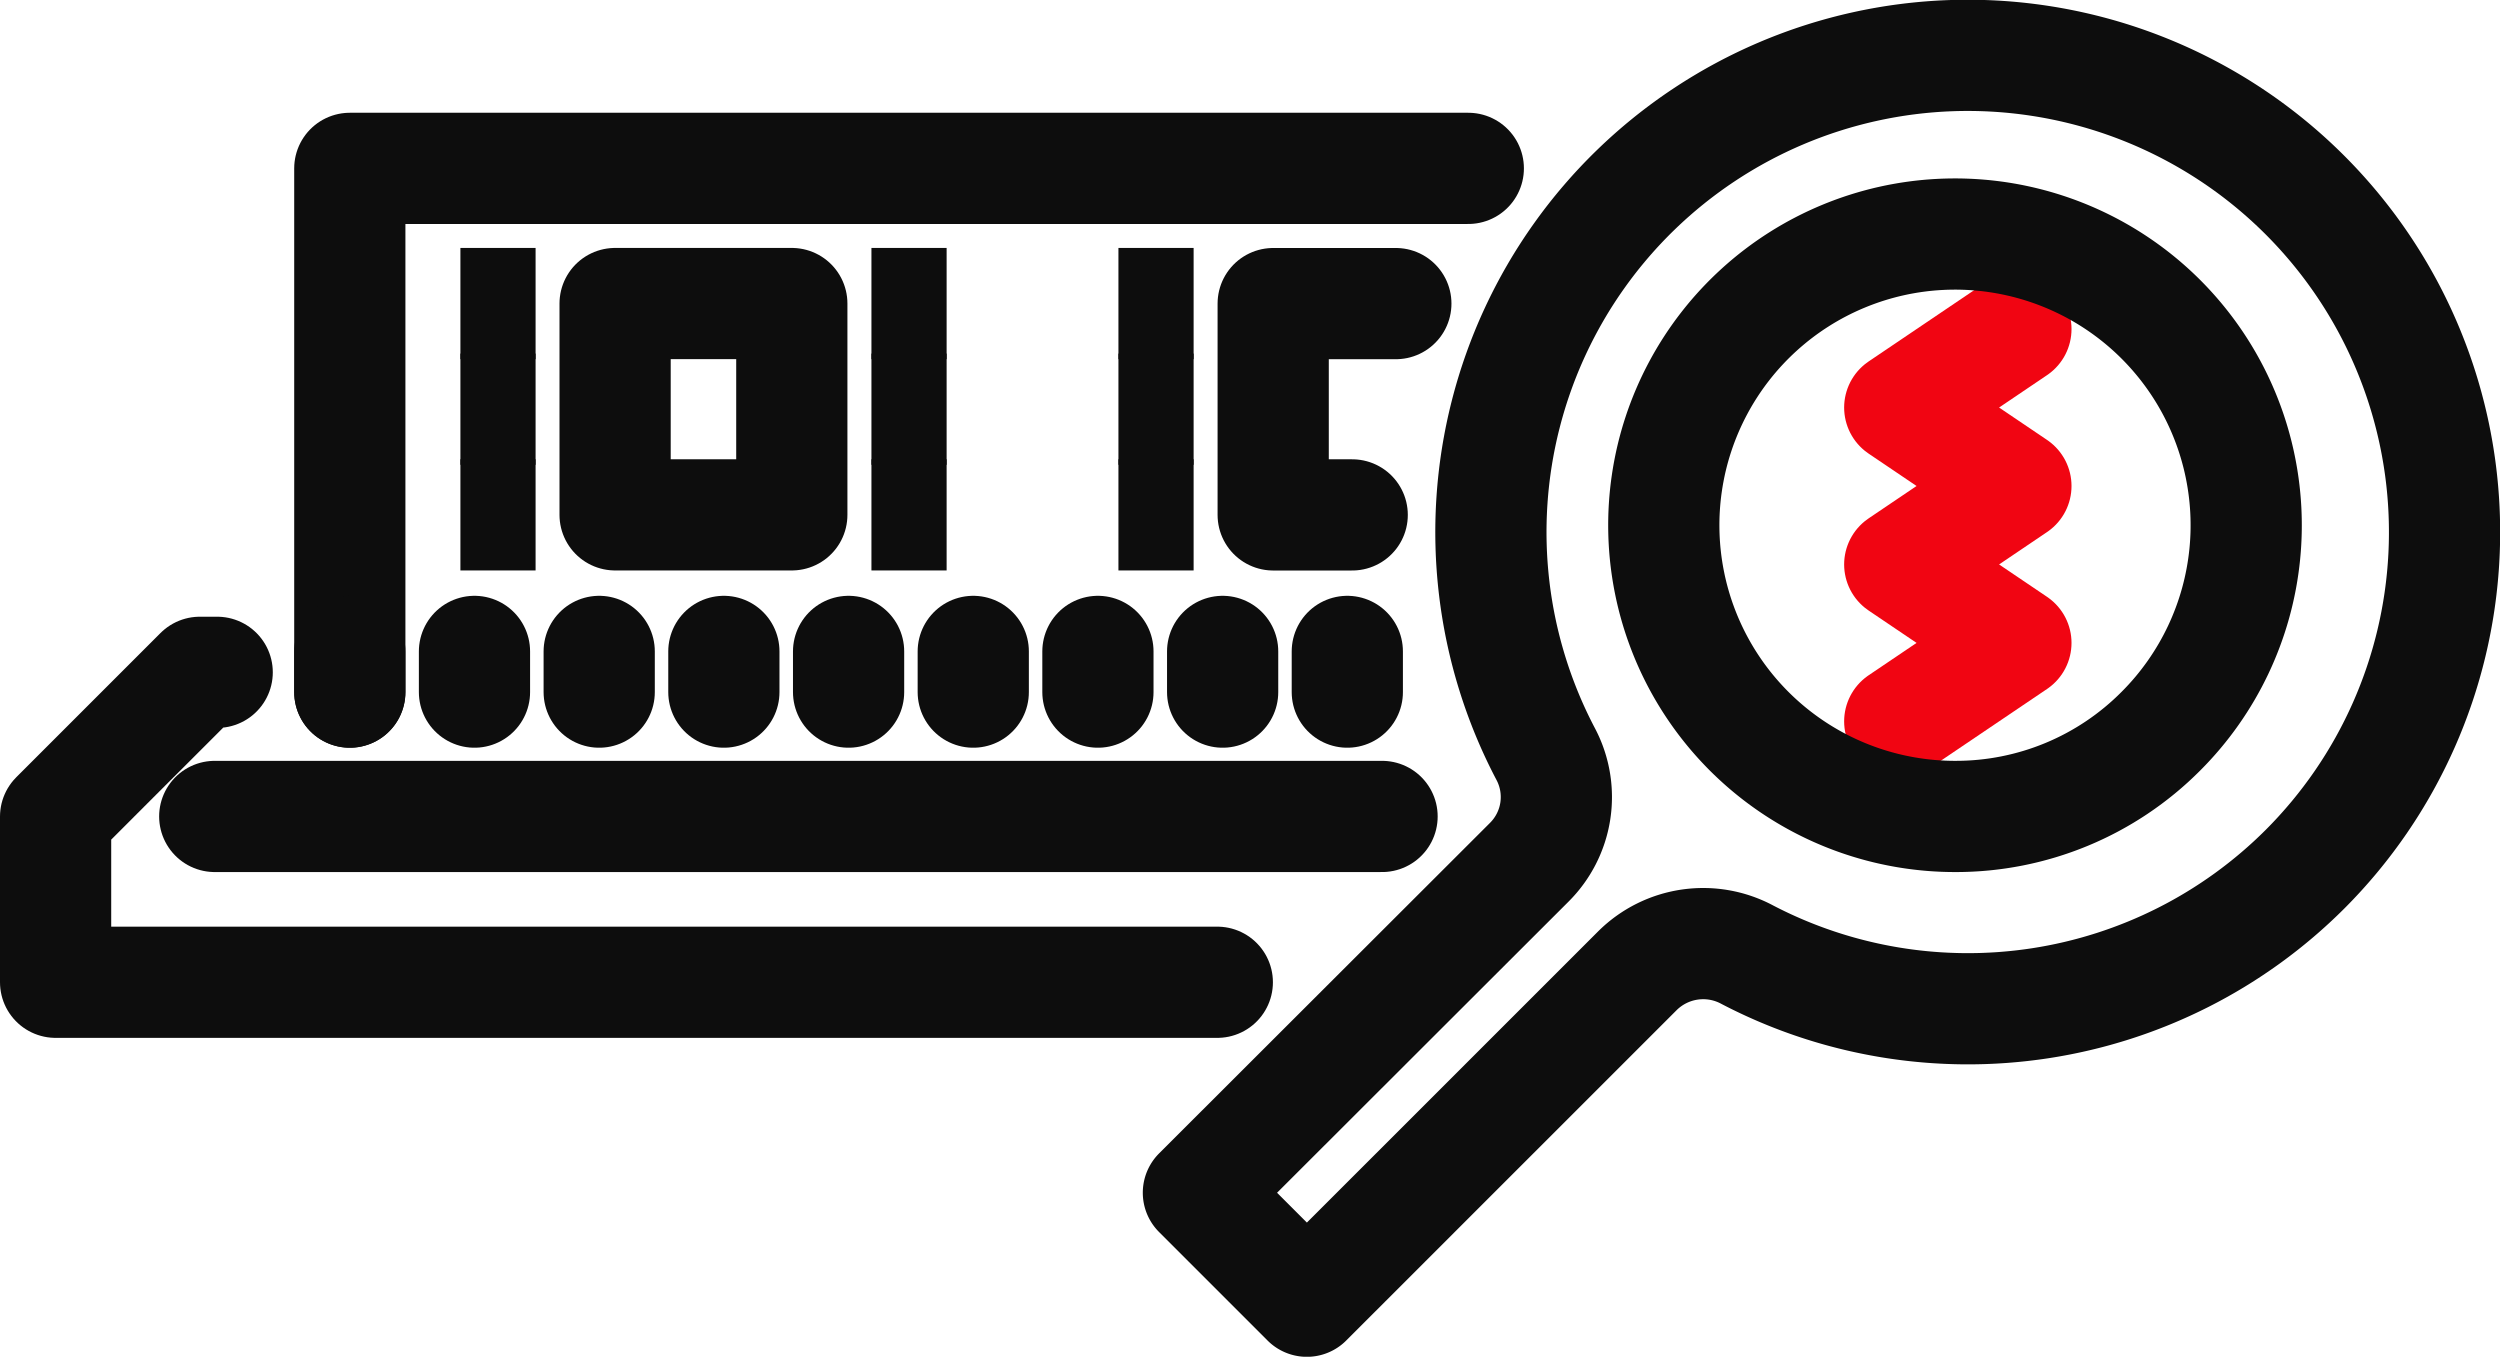
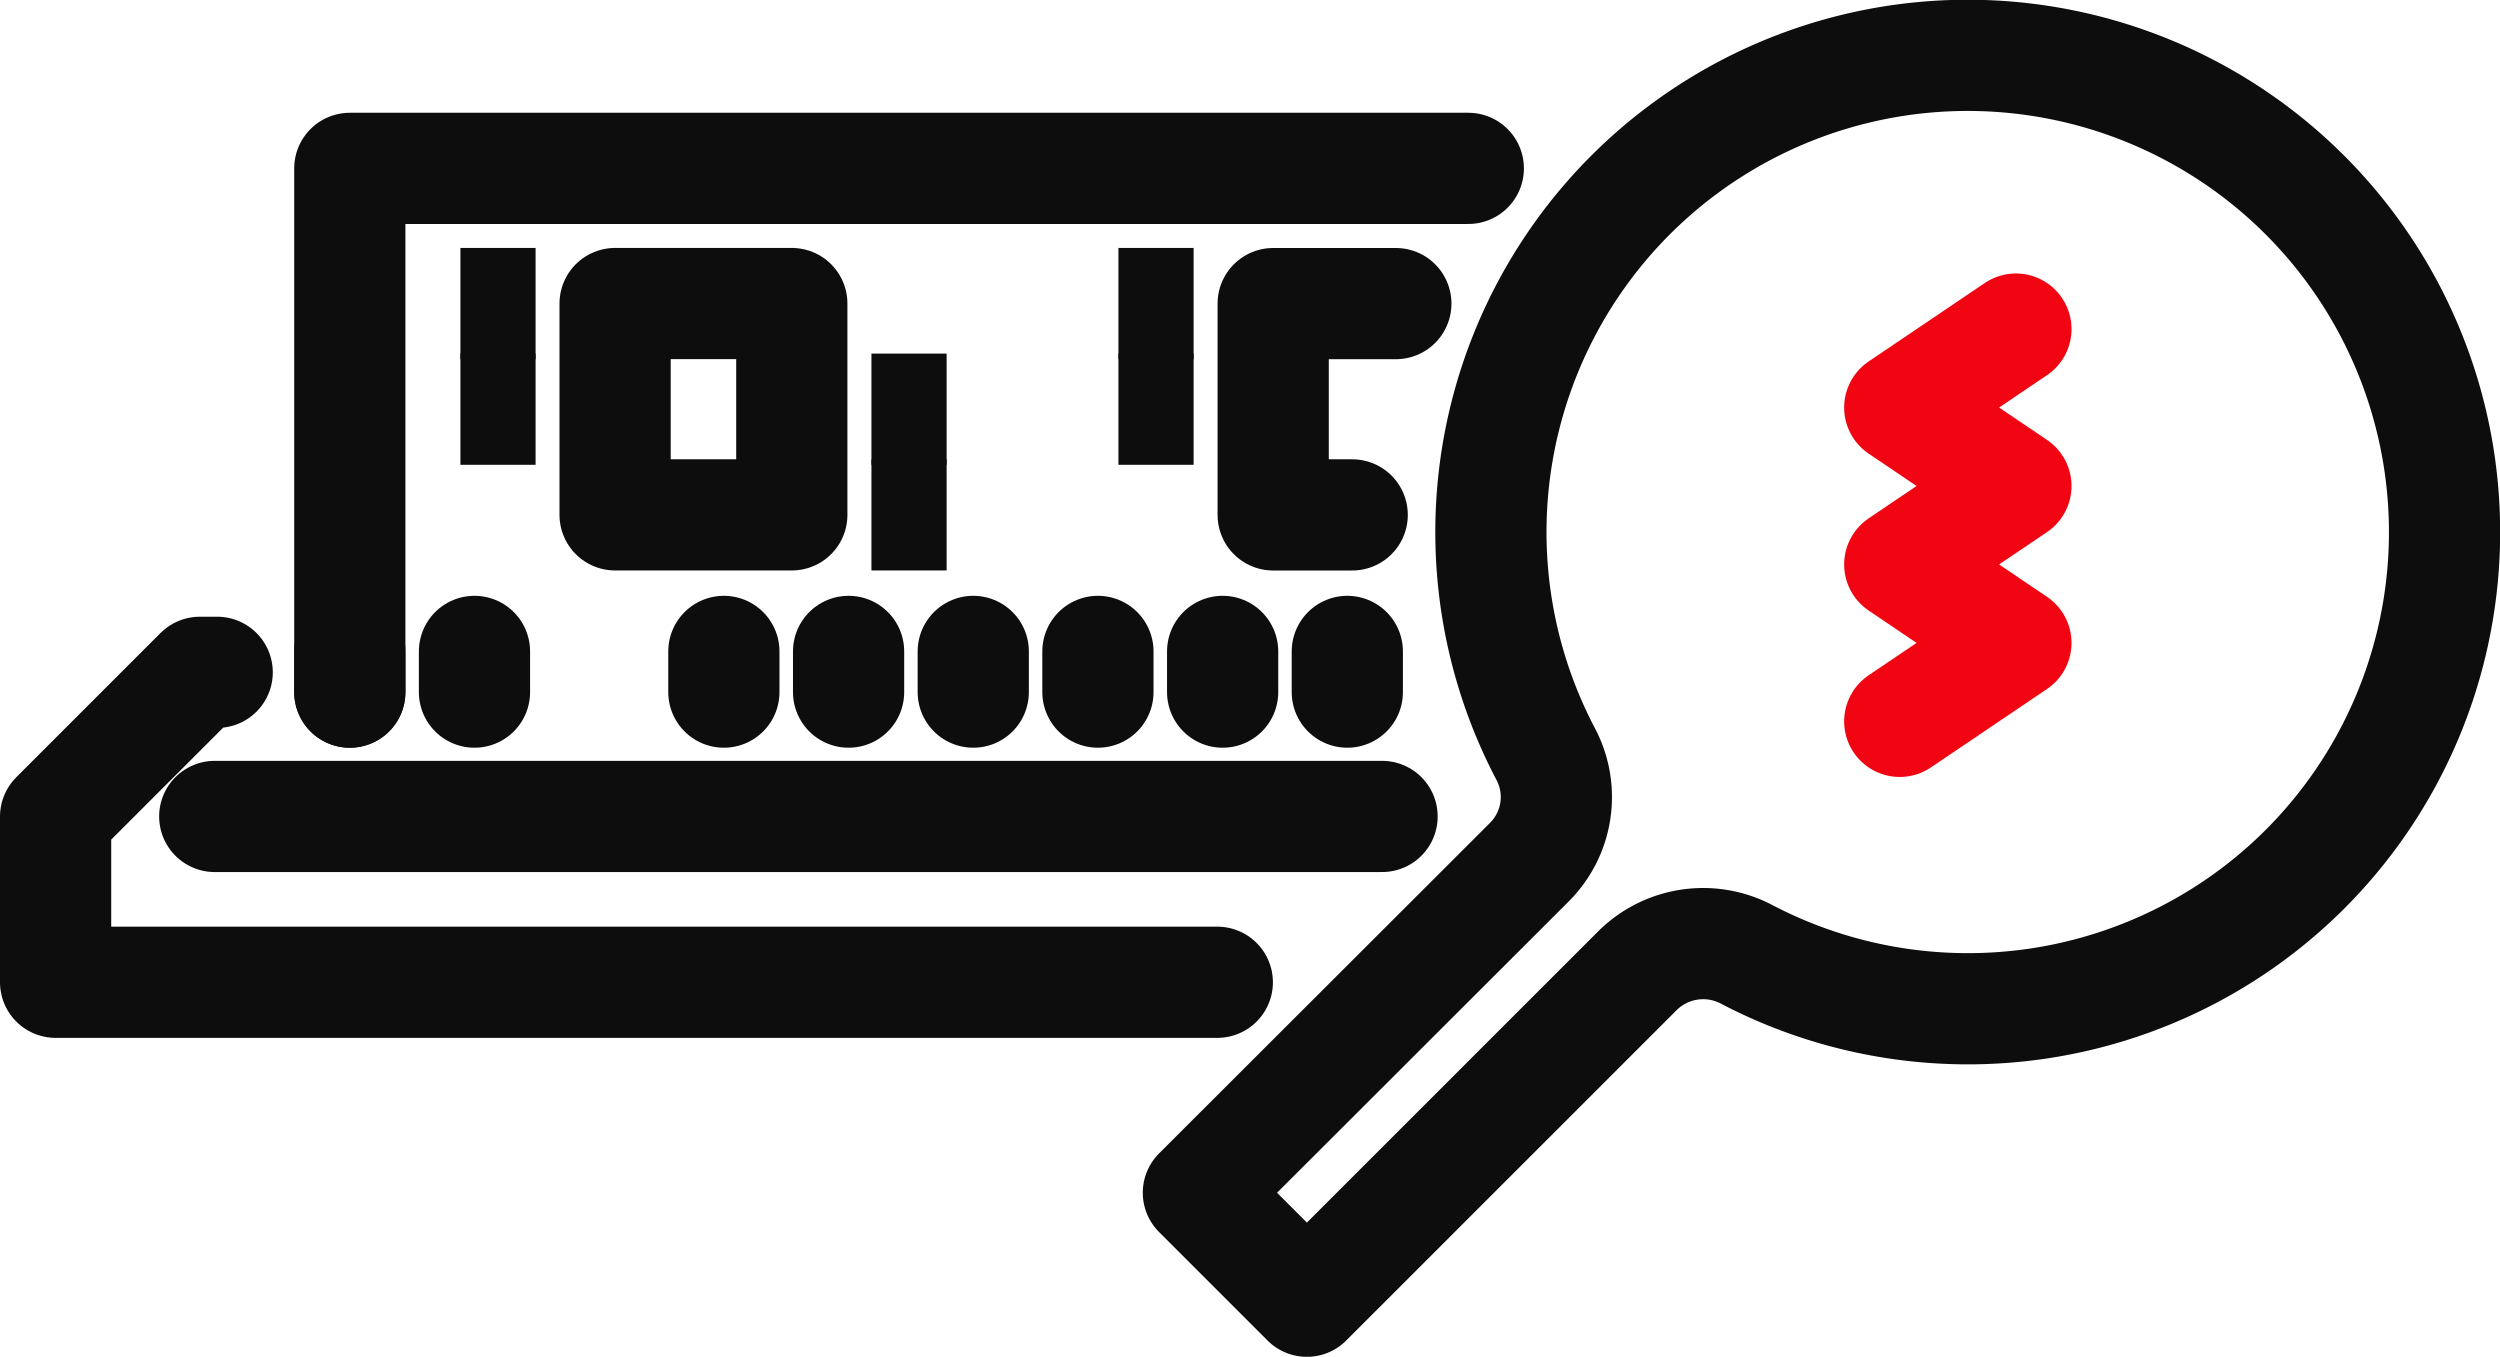
<svg xmlns="http://www.w3.org/2000/svg" width="44.96" height="24.4">
  <g id="Group_1798" data-name="Group 1798" transform="translate(1 1)" fill="none" stroke-width="2">
    <path id="Path_435" data-name="Path 435" d="M312.892 36.545H292v-2.98l2.594-2.594h.312" transform="translate(-292 -19.88)" stroke="#0d0d0d" stroke-linecap="round" stroke-linejoin="round" />
    <path id="Path_436" data-name="Path 436" d="M321.229 15.361h-20.115v9.419" transform="translate(-295.823 -13.333)" stroke="#0d0d0d" stroke-linecap="round" stroke-linejoin="round" />
    <path id="Line_118" data-name="Line 118" transform="translate(7.28 4.459)" stroke="#0d0d0d" stroke-miterlimit="10" d="M1.352 0H0" />
    <path id="Line_119" data-name="Line 119" transform="translate(7.28 6.359)" stroke="#0d0d0d" stroke-miterlimit="10" d="M1.352 0H0" />
-     <path id="Line_120" data-name="Line 120" transform="translate(7.28 8.259)" stroke="#0d0d0d" stroke-miterlimit="10" d="M1.352 0H0" />
-     <path id="Line_121" data-name="Line 121" transform="translate(14.672 4.459)" stroke="#0d0d0d" stroke-miterlimit="10" d="M1.352 0H0" />
    <path id="Line_122" data-name="Line 122" transform="translate(14.672 6.359)" stroke="#0d0d0d" stroke-miterlimit="10" d="M1.352 0H0" />
    <path id="Line_123" data-name="Line 123" transform="translate(14.672 8.259)" stroke="#0d0d0d" stroke-miterlimit="10" d="M1.352 0H0" />
    <path id="Rectangle_1092" data-name="Rectangle 1092" transform="translate(10.062 4.459)" stroke="#0d0d0d" stroke-linecap="round" stroke-linejoin="round" d="M0 0h3.178v3.8H0z" />
    <path id="Line_124" data-name="Line 124" transform="translate(19.114 4.459)" stroke="#0d0d0d" stroke-miterlimit="10" d="M1.352 0H0" />
    <path id="Line_125" data-name="Line 125" transform="translate(19.114 6.359)" stroke="#0d0d0d" stroke-miterlimit="10" d="M1.352 0H0" />
-     <path id="Line_126" data-name="Line 126" transform="translate(19.114 8.259)" stroke="#0d0d0d" stroke-miterlimit="10" d="M1.352 0H0" />
    <path id="Path_437" data-name="Path 437" d="M331.14 23.349h-1.421v-3.8h2.206" transform="translate(-307.822 -15.089)" stroke="#0d0d0d" stroke-linecap="round" stroke-linejoin="round" />
    <path id="Line_127" data-name="Line 127" transform="translate(5.291 10.715)" stroke="#0d0d0d" stroke-linecap="round" stroke-linejoin="round" d="M0 .732V0" />
    <path id="Line_128" data-name="Line 128" transform="translate(7.533 10.715)" stroke="#0d0d0d" stroke-linecap="round" stroke-linejoin="round" d="M0 .732V0" />
-     <path id="Line_129" data-name="Line 129" transform="translate(9.776 10.715)" stroke="#0d0d0d" stroke-linecap="round" stroke-linejoin="round" d="M0 .732V0" />
    <path id="Line_130" data-name="Line 130" transform="translate(12.018 10.715)" stroke="#0d0d0d" stroke-linecap="round" stroke-linejoin="round" d="M0 .732V0" />
    <path id="Line_131" data-name="Line 131" transform="translate(14.261 10.715)" stroke="#0d0d0d" stroke-linecap="round" stroke-linejoin="round" d="M0 .732V0" />
    <path id="Line_132" data-name="Line 132" transform="translate(16.503 10.715)" stroke="#0d0d0d" stroke-linecap="round" stroke-linejoin="round" d="M0 .732V0" />
    <path id="Line_133" data-name="Line 133" transform="translate(18.745 10.715)" stroke="#0d0d0d" stroke-linecap="round" stroke-linejoin="round" d="M0 .732V0" />
    <path id="Line_134" data-name="Line 134" transform="translate(20.988 10.715)" stroke="#0d0d0d" stroke-linecap="round" stroke-linejoin="round" d="M0 .732V0" />
    <path id="Line_135" data-name="Line 135" transform="translate(23.23 10.715)" stroke="#0d0d0d" stroke-linecap="round" stroke-linejoin="round" d="M0 .732V0" />
    <path id="Line_136" data-name="Line 136" transform="translate(2.862 13.683)" stroke="#0d0d0d" stroke-linecap="round" stroke-linejoin="round" d="M0 0h20.993" />
    <path id="Path_438" data-name="Path 438" d="M347.3 26.5a8.575 8.575 0 10-13.65-2.064 1.654 1.654 0 01-.3 1.938l-5.95 5.943 1.951 1.951 5.949-5.948a1.678 1.678 0 011.971-.284A8.578 8.578 0 00347.3 26.5z" transform="translate(-306.848 -11.867)" stroke="#0d0d0d" stroke-linecap="round" stroke-linejoin="round" />
    <path id="Path_439" data-name="Path 439" d="M349.134 26.264l2.089-1.411-2.089-1.411 2.089-1.411-2.089-1.411 2.089-1.411" transform="translate(-315.969 -14.291)" stroke="#f10512" stroke-linecap="round" stroke-linejoin="round" />
-     <path id="Path_440" data-name="Path 440" d="M345.462 26.091a5.237 5.237 0 113.7-1.534 5.2 5.2 0 01-3.7 1.534z" transform="translate(-311.3 -12.408)" stroke="#0d0d0d" stroke-linecap="round" stroke-linejoin="round" />
  </g>
</svg>